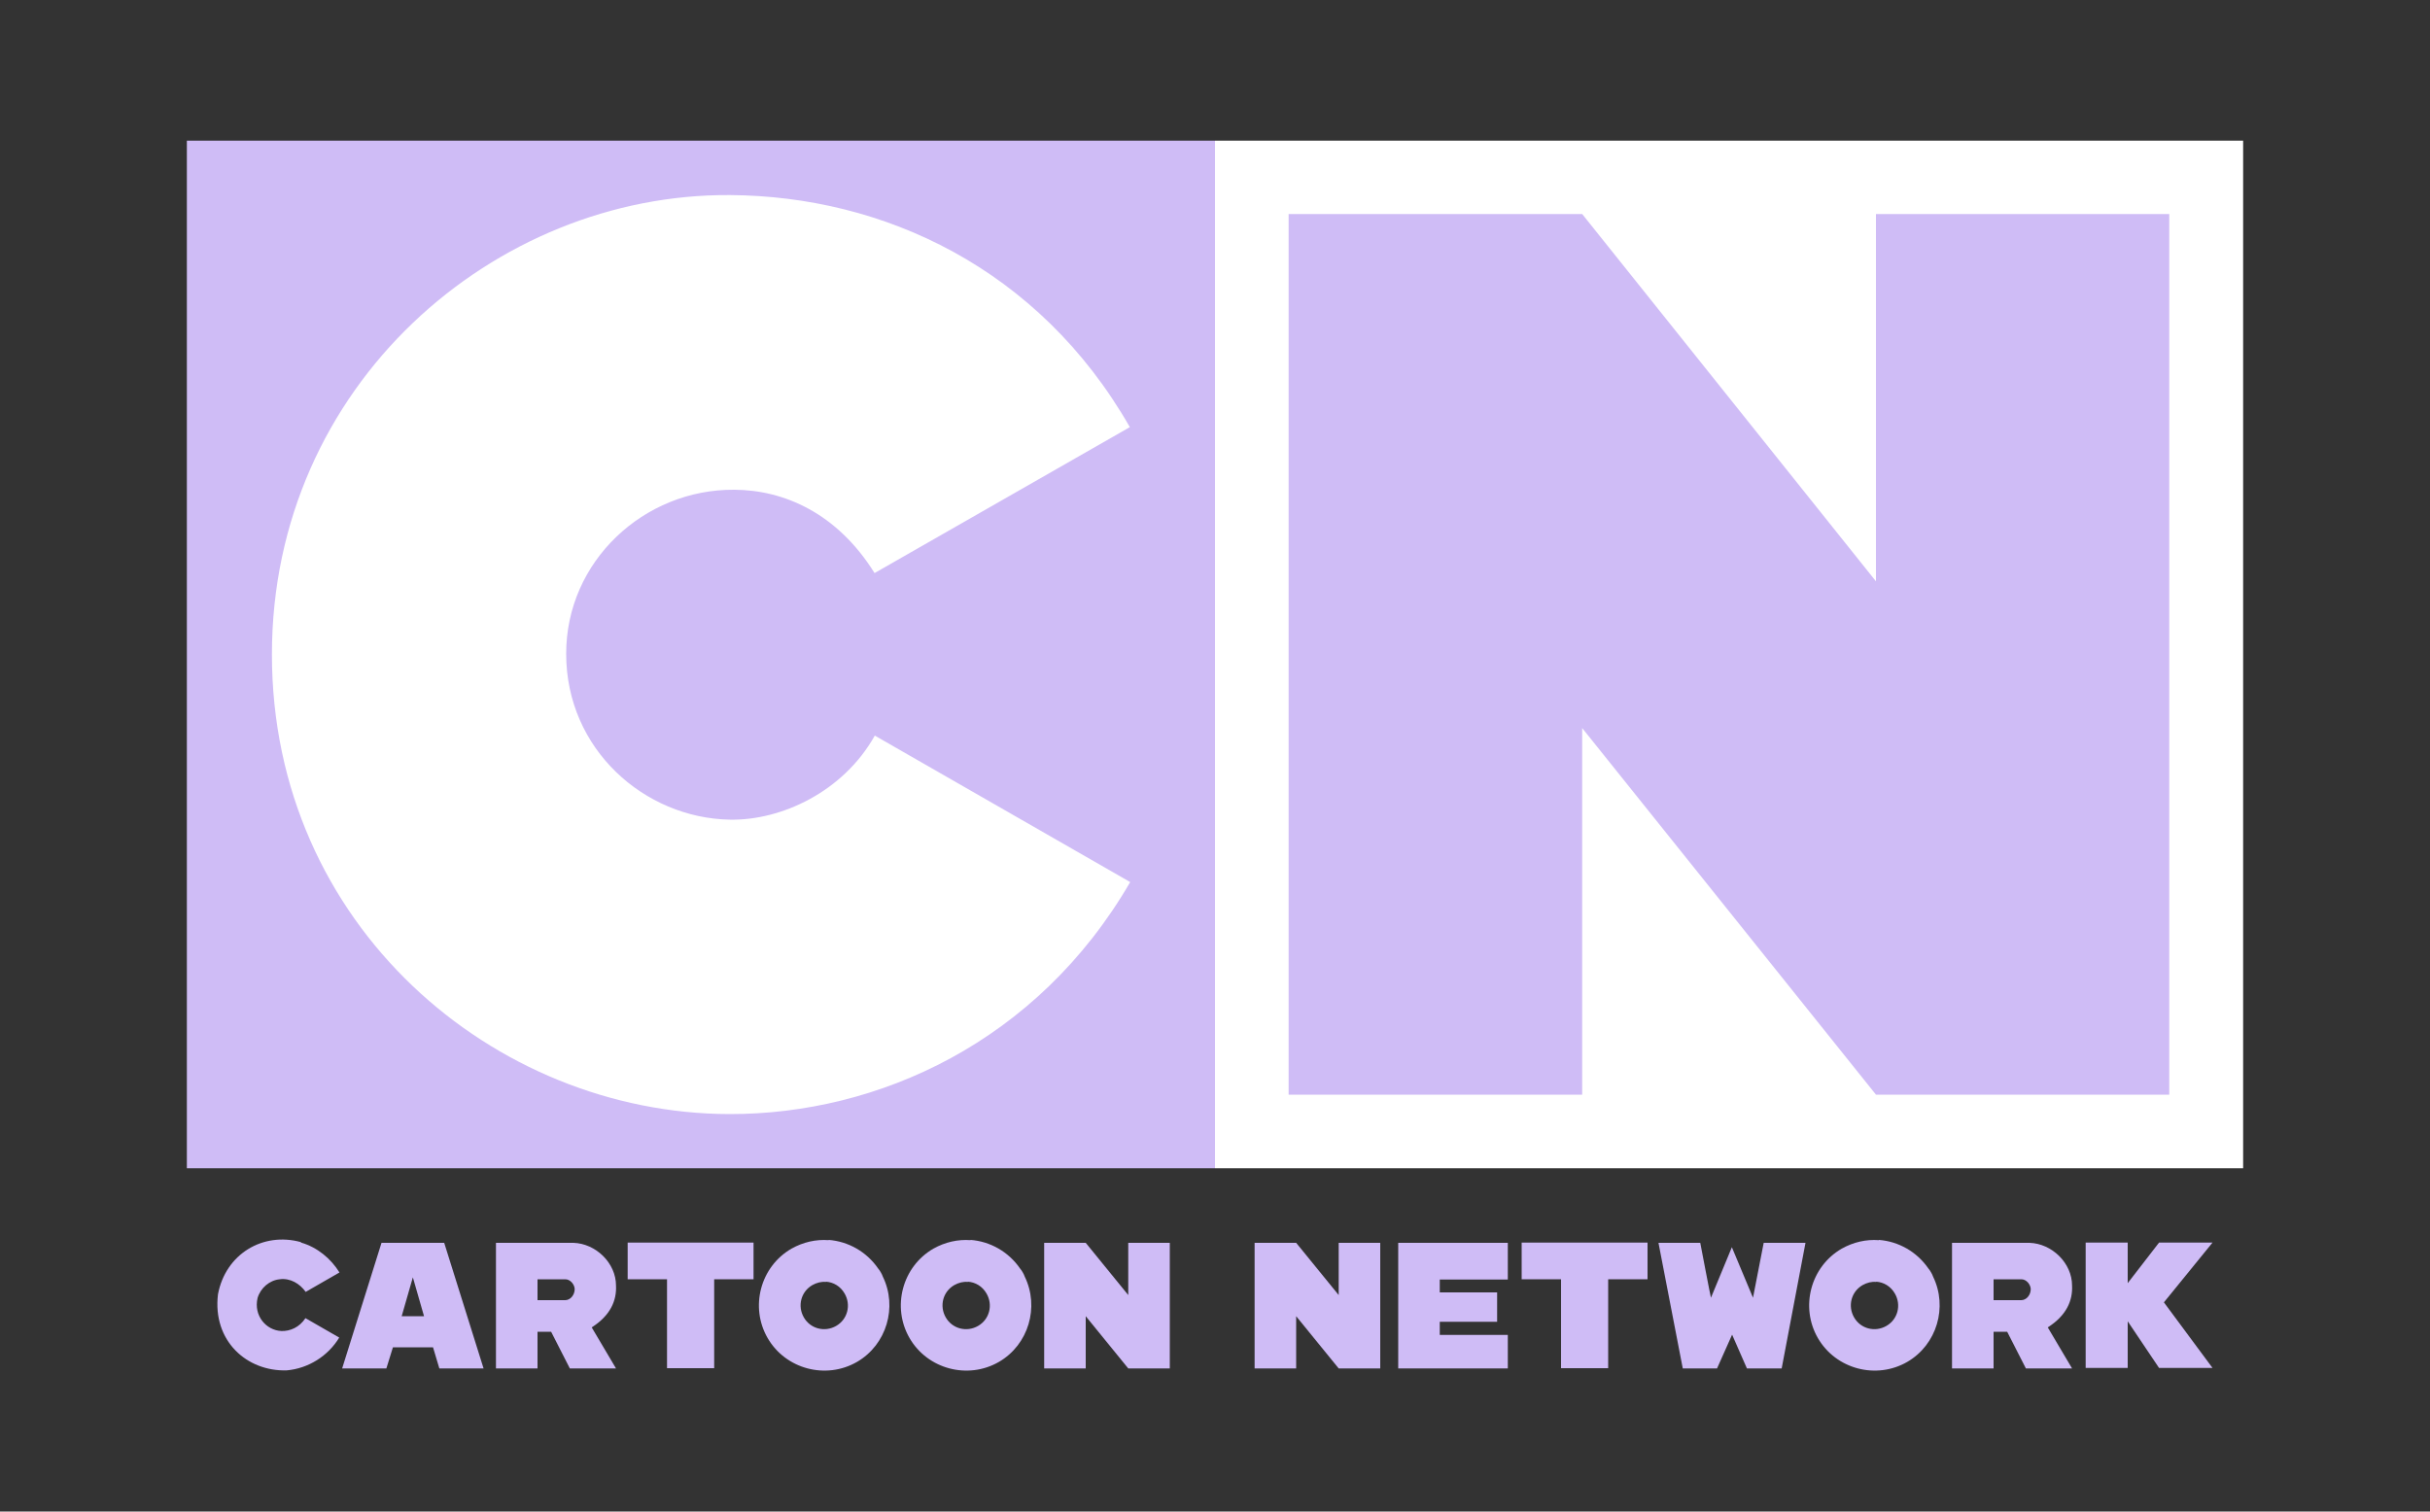
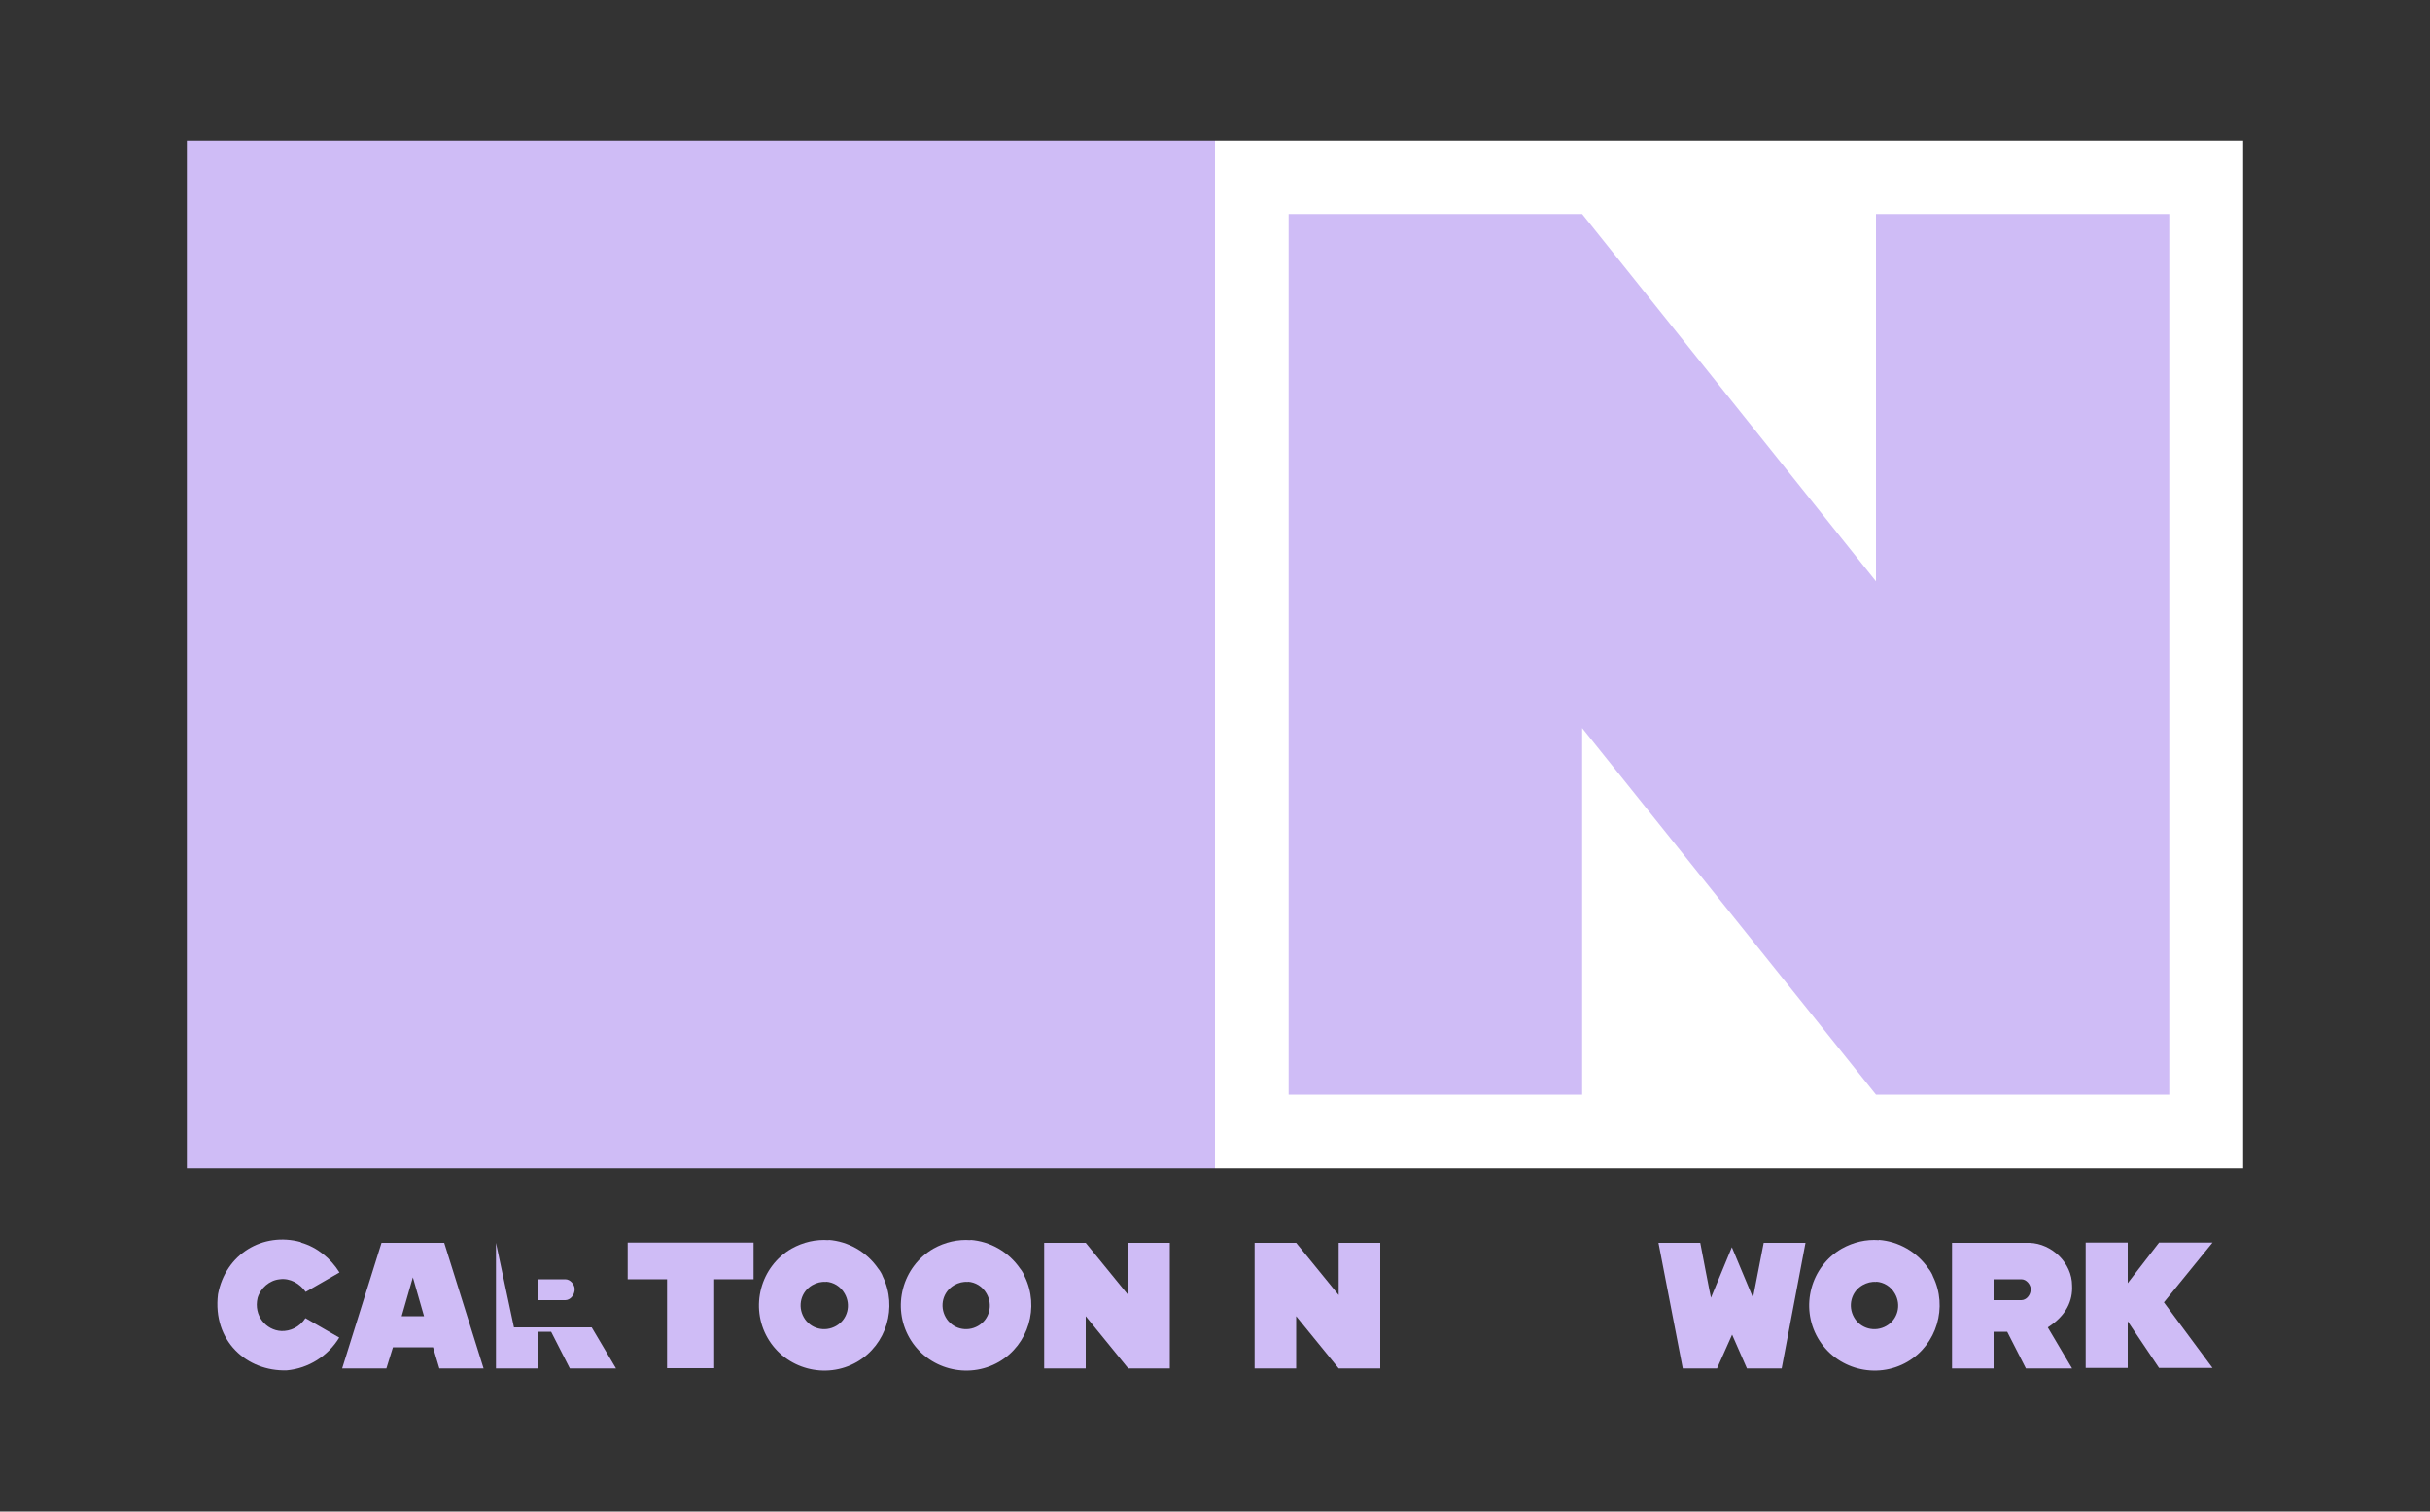
<svg xmlns="http://www.w3.org/2000/svg" id="Layer_1" data-name="Layer 1" version="1.1" viewBox="0 0 1000 622.2">
  <rect x="0" y="0" width="1000" height="622.2" fill="#333333" stroke="none" />
  <defs>
    <style>
      .cls-1 {
        fill: #cfbcf6;
      }

      .cls-1, .cls-2 {
        stroke-width: 0px;
      }

      .cls-2 {
        fill: #fff;
      }
    </style>
  </defs>
  <g id="g561">
    <path id="rectW" class="cls-2" d="M500,57.9h423.1v423h-423.1V57.9Z" />
    <path id="rectB" class="cls-1" d="M76.9,57.9h423.1v423H76.9V57.9Z" />
-     <path id="bigC" class="cls-2" d="M465,175.8l-105.1,60.1c-15.4-24.7-37.3-34.2-57.7-34.3-37.2-.3-69.3,29.5-69.2,67.6,0,39.2,32.2,67.6,67.4,68.2,21,.4,46.6-11.4,59.6-34.6l105.1,60.3c-38.2,65.8-103.7,95.6-164.9,95.5-97-.2-188.3-77.7-188.3-189.2,0-110.9,91.6-189.8,188.6-189.1,62.9.4,127,30,164.5,95.6h0Z" />
    <path id="bigN" class="cls-1" d="M530.3,88.1h120.8l120.9,151.2V88.1h120.7v362.5s-120.7,0-120.7,0l-120.9-150.9v150.9h-120.8V88.1Z" />
  </g>
  <g id="Cartoon_Network" data-name="Cartoon Network">
    <path id="C" class="cls-1" d="M123.9,511.5c6.6,1.9,12.2,6.5,15.8,12.3l-13.9,8c-2.4-3.4-6.4-5.8-10.7-5.2-4.2.4-7.9,3.6-9.1,7.7-1.7,7.3,3.5,13.3,9.8,13.6,3.6.1,7.4-1.5,9.9-5.3l13.9,8c-4.6,7.6-12.7,12.7-21.6,13.5-16.4.5-30.6-12.1-28.3-31.3,3.1-16.6,18.5-25.8,34.1-21.5h0Z" />
    <path id="O1" class="cls-1" color-rendering="auto" d="M341,510.5c-5.2-.4-10.5.8-15.3,3.5-12.8,7.4-17.2,24-9.8,36.8,7.4,12.8,24,17.2,36.8,9.8,12.2-7.1,16.7-22.6,10.6-35.1-.2-.6-.5-1.2-.8-1.7,0,0,0,0,0,0,0,0,0,0,0,0-.3-.6-.7-1.1-1.1-1.6-4.8-7-12.4-11.2-20.4-11.8h0ZM339.9,527.6c3.1.2,6,1.9,7.7,4.9h0s0,0,0,0c2.7,4.7,1.2,10.6-3.5,13.3-4.7,2.7-10.6,1.2-13.3-3.5-2.7-4.7-1.2-10.6,3.5-13.3h0c1.8-1,3.7-1.5,5.6-1.3h0Z" image-rendering="auto" shape-rendering="auto" />
    <path id="O3" class="cls-1" color-rendering="auto" d="M773.2,510.5c-5.2-.4-10.5.8-15.3,3.5-12.8,7.4-17.2,24-9.8,36.8,7.4,12.8,24,17.2,36.8,9.8,12.2-7.1,16.7-22.6,10.6-35.1-.2-.6-.5-1.2-.8-1.7,0,0,0,0,0,0h0c-.3-.6-.7-1.1-1.1-1.6-4.8-7-12.4-11.2-20.4-11.8h0ZM772.1,527.6c3.1.2,6,1.9,7.7,4.9h0c2.7,4.7,1.2,10.6-3.5,13.3-4.7,2.7-10.6,1.2-13.3-3.5-2.7-4.7-1.2-10.6,3.5-13.3h0c1.8-1,3.7-1.5,5.6-1.3h0Z" image-rendering="auto" shape-rendering="auto" />
    <path id="A" class="cls-1" d="M182.8,511.6h-25.8l-16.2,51.7h18.2l2.7-8.7h16.5l2.6,8.7h18.2l-16.2-51.7ZM169.9,525.8l4.6,16h-9.2l4.6-16Z" />
-     <path id="R1" class="cls-1" d="M204.1,511.6v51.7h17.1v-15.1h5.6l7.7,15.1h19l-10-16.9c7.7-4.9,10.3-11,10-17.2,0-9.3-8.3-17.3-17.5-17.6h-32ZM232.6,526.6c2.2,0,3.8,2.2,3.9,4,0,2.6-1.9,4.6-3.9,4.6h-11.4s0-8.6,0-8.6h11.4Z" />
+     <path id="R1" class="cls-1" d="M204.1,511.6v51.7h17.1v-15.1h5.6l7.7,15.1h19l-10-16.9h-32ZM232.6,526.6c2.2,0,3.8,2.2,3.9,4,0,2.6-1.9,4.6-3.9,4.6h-11.4s0-8.6,0-8.6h11.4Z" />
    <path id="T1" class="cls-1" d="M258.3,526.6v-15.1h51.8v15.1h-16.2v36.6h-19.4v-36.6h-16.2Z" />
    <path id="N1" class="cls-1" d="M429.7,511.6h17.1l17.5,21.5v-21.5h17.1v51.7h-17.1l-17.5-21.5v21.5h-17.1v-51.7Z" />
    <path id="N2" class="cls-1" d="M516.3,511.6h17.1l17.5,21.5v-21.5h17.1v51.7h-17.1l-17.5-21.5v21.5h-17.1v-51.7Z" />
-     <path id="E" class="cls-1" d="M575.4,511.6h45.1v15.1h-28v5.3h23.6v12.1h-23.6v5.4h28v13.8h-45.1v-51.7Z" />
-     <path id="T2" class="cls-1" d="M626.2,526.6v-15.1h51.8v15.1h-16.2v36.6h-19.4v-36.6h-16.2Z" />
    <path id="W" class="cls-1" d="M682.3,511.6h17.4s4.3,22.6,4.4,22.6l8.6-20.8,8.7,20.8,4.4-22.6h17.2l-9.8,51.7h-14.3l-6.1-13.9-6.2,13.9h-14.1s-9.8-50.5-10-51.7h0Z" />
    <path id="R2" class="cls-1" d="M803.3,511.6v51.7h17.1v-15.1h5.6l7.7,15.1h19l-10-16.9c7.7-4.9,10.3-11,10-17.2,0-9.3-8.3-17.3-17.5-17.6h-32ZM831.8,526.6c2.2,0,3.8,2.2,3.9,4,0,2.6-1.9,4.6-3.9,4.6h-11.4s0-8.6,0-8.6h11.4Z" />
    <path id="K" class="cls-1" d="M858.3,563.2v-51.7h17.3v16.7l12.9-16.7h22l-20,24.6,20,27h-22l-12.9-19.2v19.2h-17.3Z" />
    <path id="O2" class="cls-1" color-rendering="auto" d="M399.4,510.5c-5.2-.4-10.5.8-15.3,3.5-12.8,7.4-17.2,24-9.8,36.8,7.4,12.8,24,17.2,36.8,9.8,12.2-7.1,16.7-22.6,10.6-35.1-.2-.6-.5-1.2-.8-1.7,0,0,0,0,0,0h0c-.3-.6-.7-1.1-1.1-1.6-4.8-7-12.4-11.2-20.4-11.8h0ZM398.3,527.6c3.1.2,6,1.9,7.7,4.9h0s0,0,0,0c2.7,4.7,1.2,10.6-3.5,13.3-4.7,2.7-10.6,1.2-13.3-3.5-2.7-4.7-1.2-10.6,3.5-13.3h0c1.8-1,3.7-1.5,5.6-1.3h0Z" image-rendering="auto" shape-rendering="auto" />
  </g>
</svg>